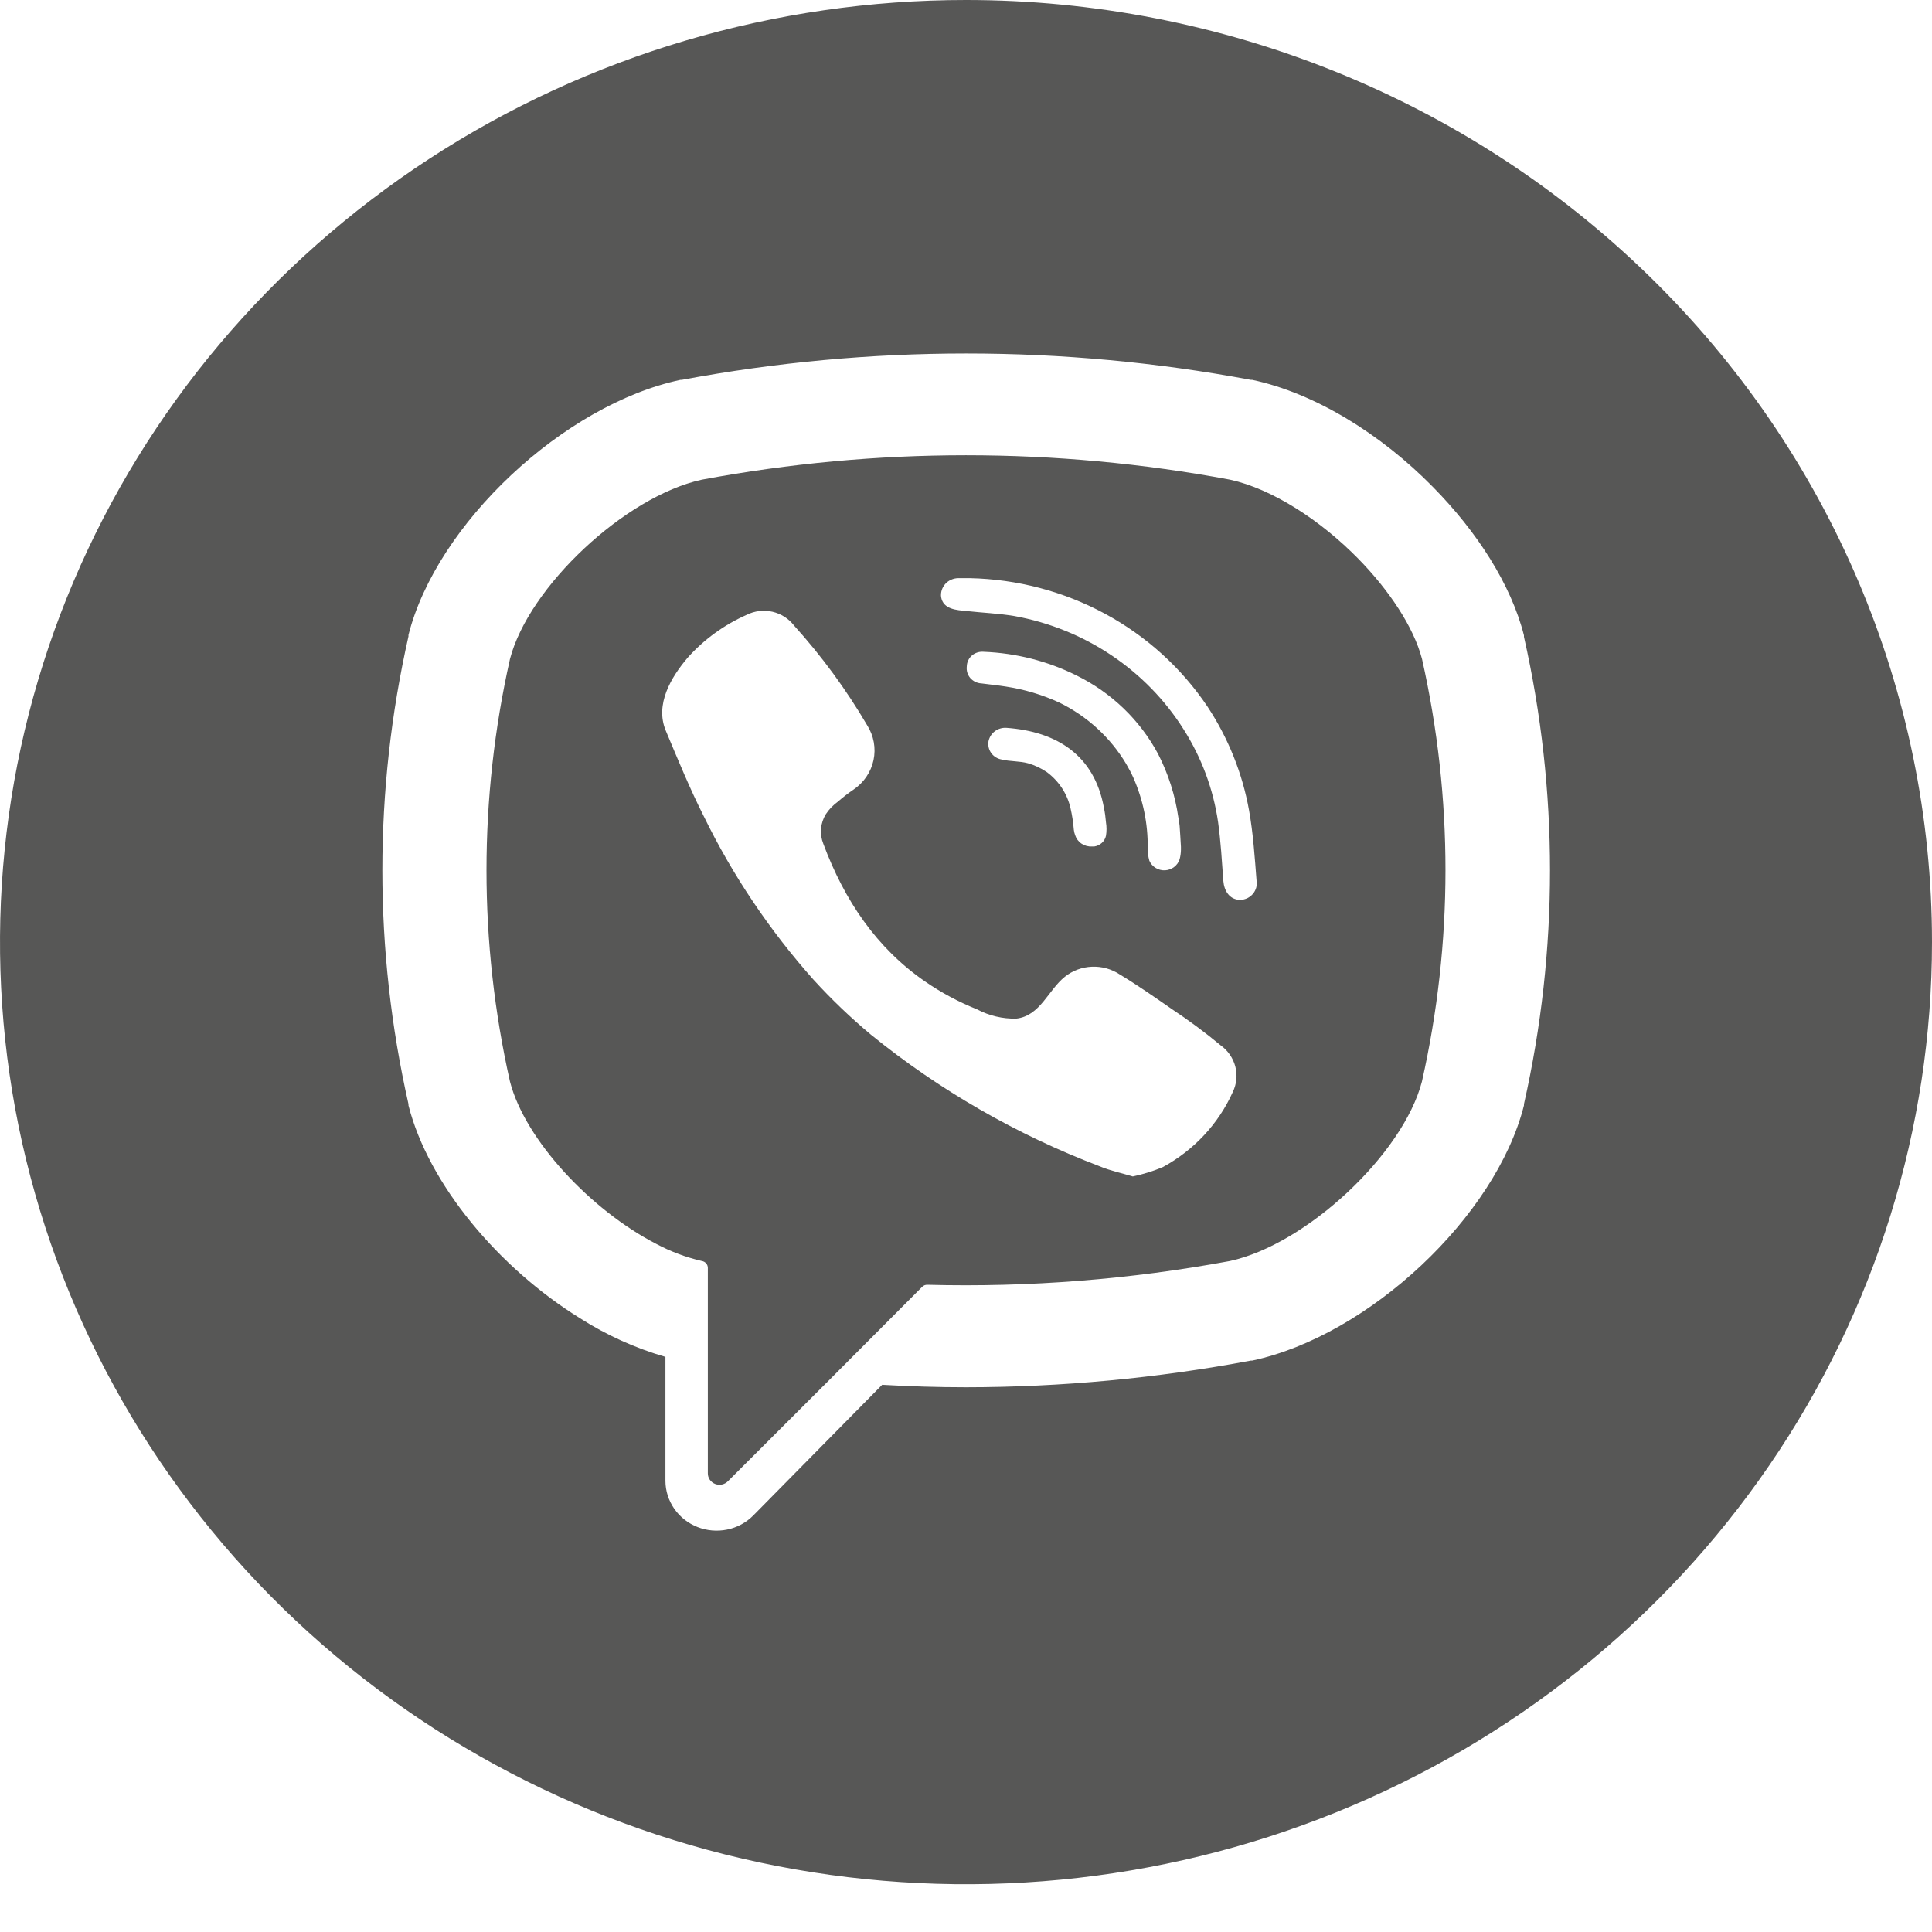
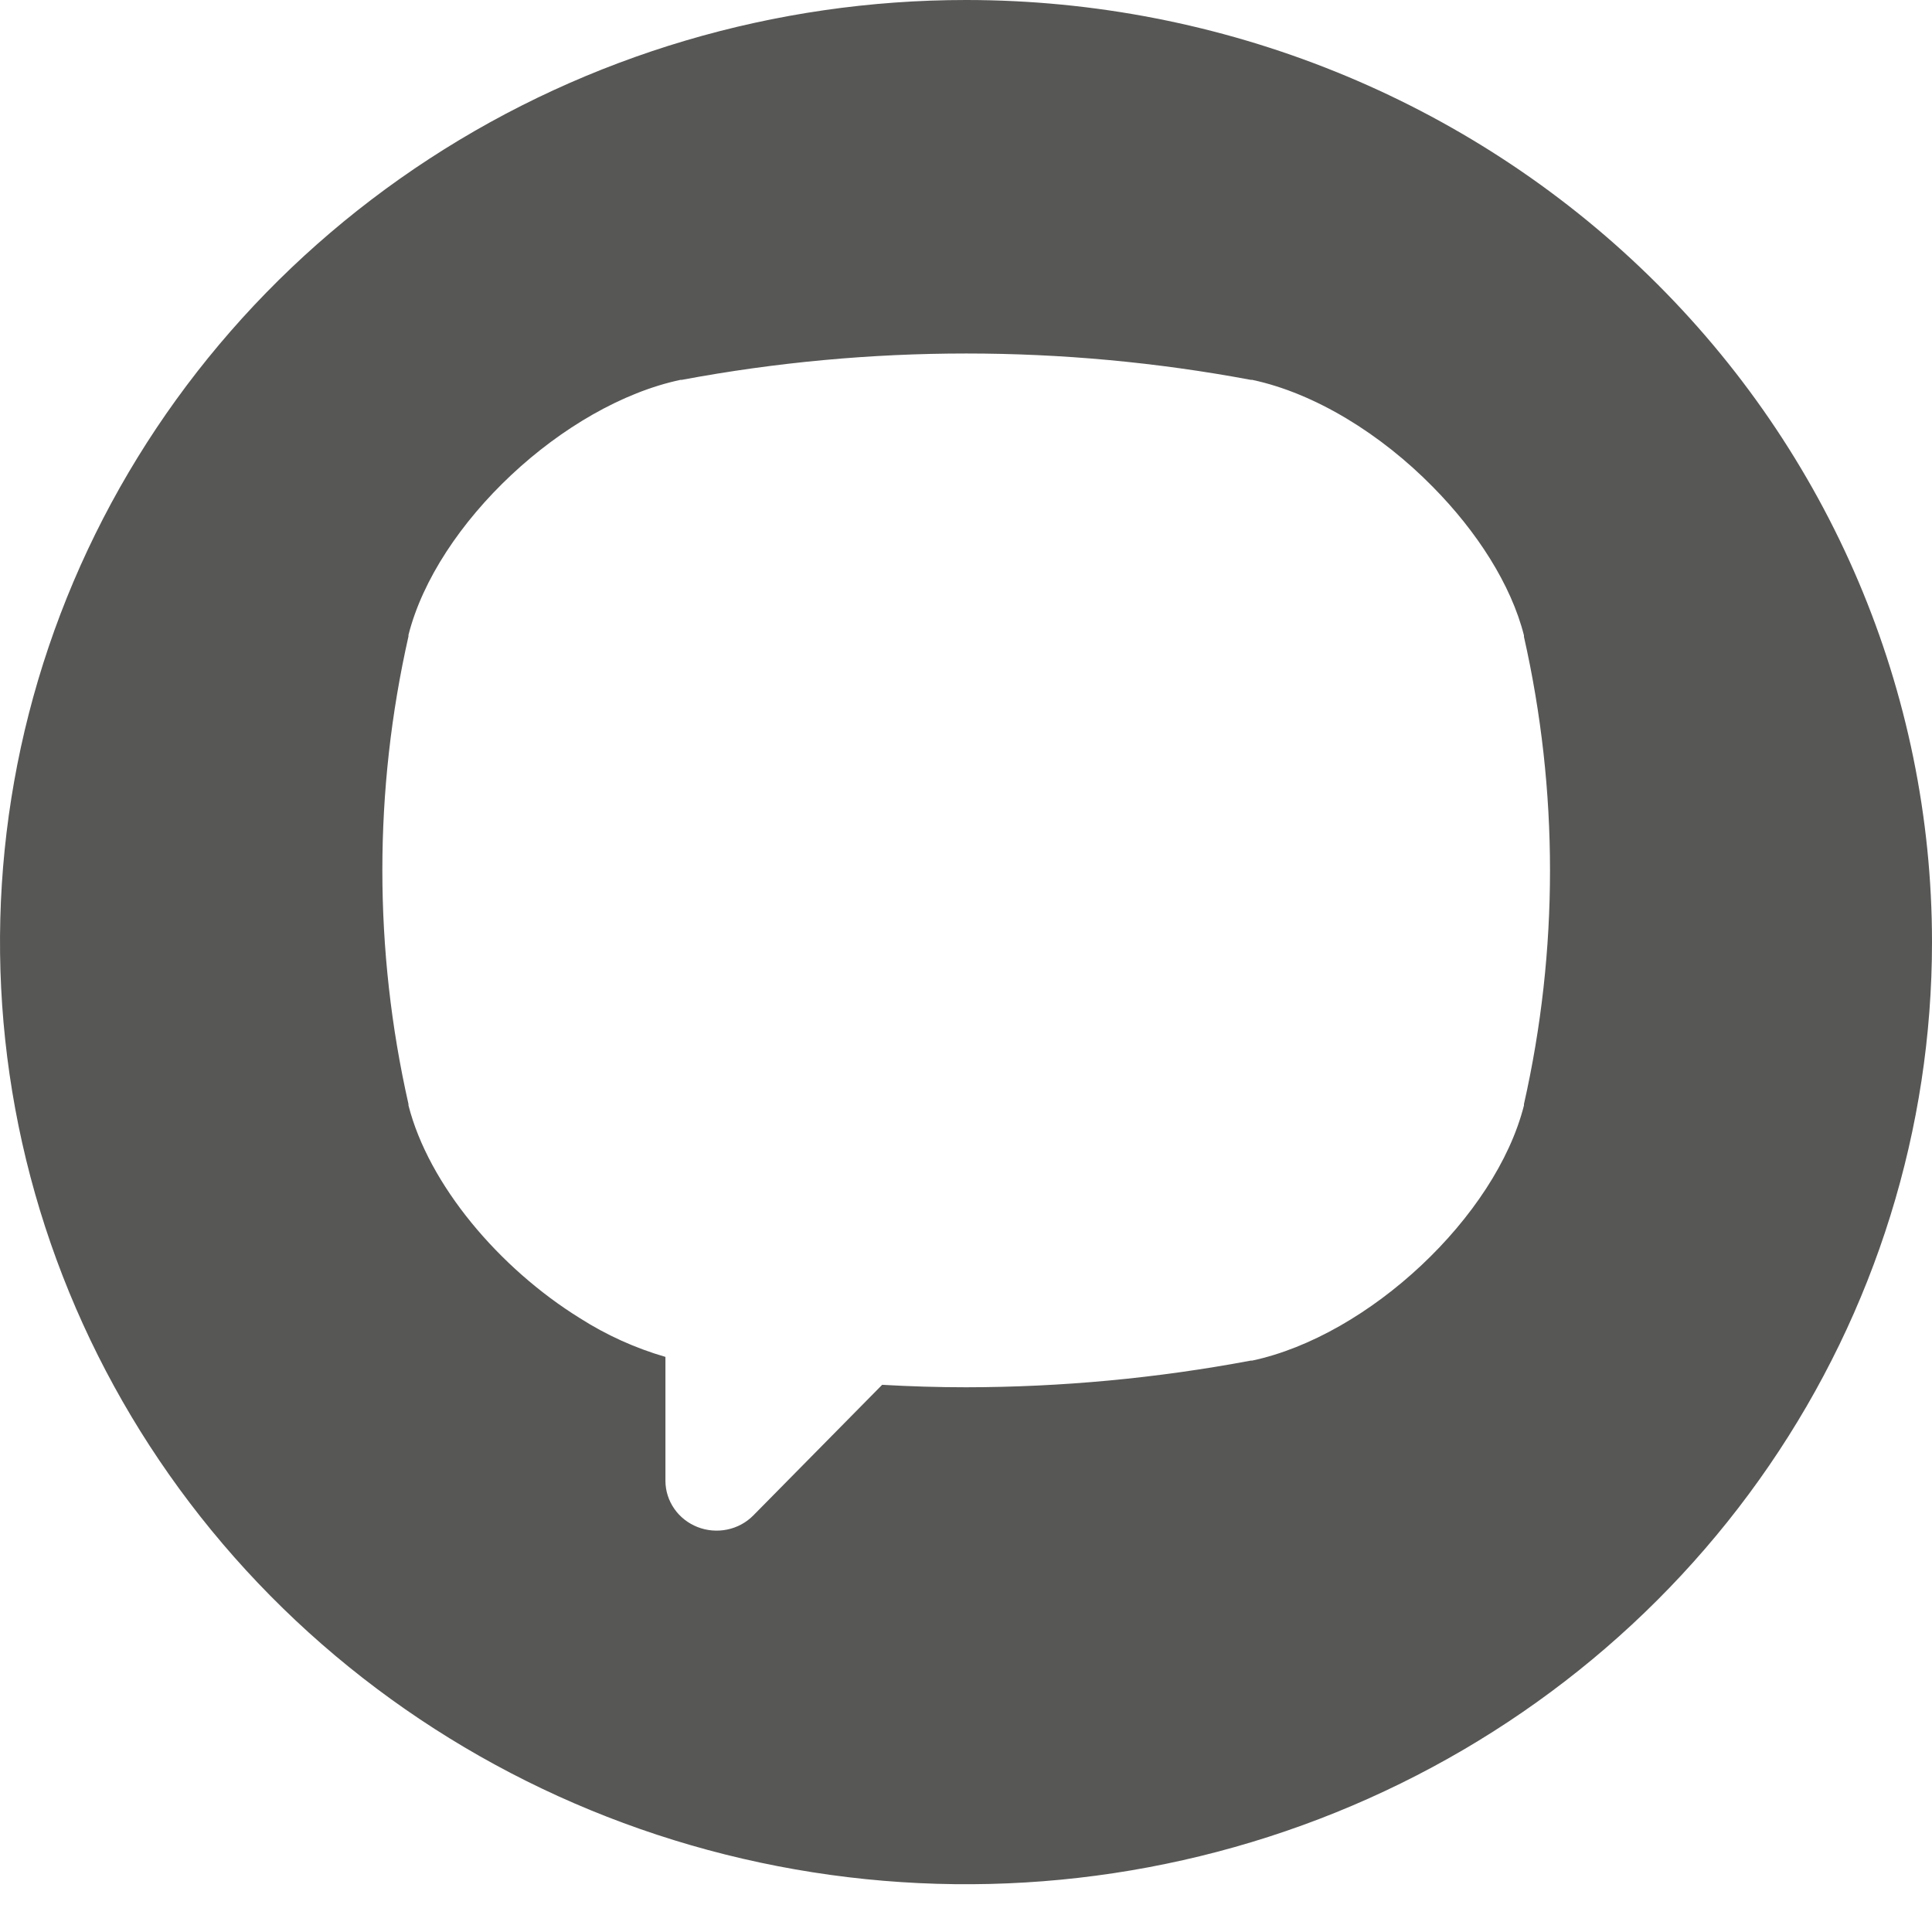
<svg xmlns="http://www.w3.org/2000/svg" width="40" height="40" viewBox="0 0 40 40" fill="none">
-   <path d="M29.441 13.642C29.266 12.977 28.759 12.219 28.123 11.569C27.341 10.771 26.341 10.122 25.466 9.931C21.854 9.257 18.144 9.257 14.532 9.931C12.941 10.277 10.948 12.148 10.559 13.642C9.91 16.525 9.91 19.512 10.559 22.395C10.873 23.605 12.235 25.055 13.582 25.751C13.881 25.911 14.2 26.031 14.532 26.108C14.566 26.113 14.598 26.131 14.62 26.157C14.643 26.183 14.655 26.216 14.655 26.25V30.505C14.655 30.552 14.669 30.598 14.696 30.637C14.723 30.676 14.762 30.706 14.807 30.724C14.851 30.741 14.901 30.745 14.948 30.735C14.995 30.725 15.038 30.701 15.071 30.667L17.146 28.595L19.091 26.644C19.105 26.629 19.122 26.618 19.141 26.61C19.16 26.603 19.18 26.599 19.2 26.6C21.3 26.655 23.4 26.49 25.464 26.108C27.055 25.762 29.048 23.891 29.439 22.395C30.089 19.512 30.09 16.525 29.441 13.642ZM25.523 22.61C25.228 23.267 24.72 23.812 24.078 24.162C23.877 24.247 23.667 24.312 23.453 24.357C23.209 24.283 22.978 24.237 22.771 24.148C21.051 23.494 19.451 22.573 18.032 21.422C17.61 21.069 17.213 20.689 16.844 20.285C15.933 19.262 15.168 18.123 14.571 16.9C14.28 16.324 14.034 15.723 13.784 15.127C13.557 14.584 13.894 14.019 14.239 13.615C14.576 13.238 14.992 12.936 15.46 12.729C15.623 12.647 15.812 12.625 15.991 12.665C16.17 12.706 16.329 12.807 16.439 12.95C17.015 13.587 17.523 14.28 17.955 15.018C18.091 15.233 18.138 15.491 18.085 15.739C18.032 15.986 17.884 16.204 17.671 16.348C17.557 16.424 17.444 16.514 17.346 16.599C17.249 16.669 17.166 16.755 17.1 16.854C17.043 16.945 17.008 17.049 16.999 17.155C16.989 17.262 17.006 17.37 17.046 17.47C17.485 18.647 18.15 19.627 19.146 20.316C19.483 20.549 19.846 20.744 20.228 20.897C20.477 21.029 20.758 21.096 21.041 21.089C21.537 21.032 21.7 20.5 22.046 20.223C22.205 20.096 22.401 20.023 22.606 20.015C22.811 20.006 23.013 20.062 23.182 20.174C23.55 20.396 23.905 20.644 24.259 20.89C24.61 21.123 24.948 21.373 25.271 21.641C25.422 21.749 25.529 21.905 25.576 22.081C25.622 22.258 25.603 22.445 25.523 22.61ZM22.259 17.29C22.246 17.254 22.236 17.216 22.232 17.177C22.22 17.028 22.198 16.88 22.164 16.734C22.097 16.437 21.925 16.174 21.678 15.989C21.558 15.906 21.425 15.844 21.285 15.803C21.105 15.754 20.916 15.768 20.739 15.725C20.651 15.71 20.573 15.662 20.522 15.591C20.471 15.52 20.451 15.432 20.466 15.346C20.483 15.264 20.529 15.19 20.598 15.139C20.666 15.088 20.751 15.063 20.837 15.069C21.878 15.145 22.655 15.632 22.855 16.721C22.876 16.822 22.89 16.924 22.898 17.026C22.913 17.118 22.913 17.212 22.898 17.303C22.886 17.36 22.856 17.411 22.813 17.451C22.77 17.49 22.716 17.516 22.657 17.525H22.607C22.531 17.53 22.455 17.509 22.392 17.467C22.328 17.424 22.282 17.362 22.259 17.29ZM21.928 14.544C21.577 14.383 21.206 14.272 20.823 14.214C20.655 14.187 20.487 14.172 20.319 14.149C20.275 14.147 20.232 14.136 20.192 14.117C20.153 14.098 20.118 14.071 20.089 14.039C20.061 14.006 20.04 13.967 20.027 13.926C20.015 13.885 20.011 13.842 20.016 13.799C20.017 13.756 20.026 13.713 20.045 13.674C20.063 13.634 20.09 13.599 20.123 13.571C20.156 13.542 20.195 13.521 20.238 13.508C20.28 13.495 20.325 13.491 20.369 13.495C21.036 13.521 21.69 13.687 22.285 13.983C23.011 14.339 23.603 14.909 23.978 15.612C24.189 16.024 24.33 16.466 24.396 16.922C24.408 16.982 24.417 17.041 24.423 17.102C24.434 17.235 24.439 17.366 24.45 17.532V17.594C24.449 17.66 24.44 17.725 24.423 17.789C24.403 17.853 24.363 17.909 24.309 17.95C24.255 17.992 24.189 18.015 24.121 18.019C24.052 18.022 23.984 18.005 23.926 17.969C23.868 17.934 23.823 17.882 23.796 17.82C23.771 17.73 23.759 17.638 23.762 17.545C23.767 17.05 23.666 16.559 23.466 16.104C23.421 16.004 23.37 15.907 23.314 15.812C22.988 15.267 22.506 14.826 21.928 14.544ZM25.682 18.631C25.455 18.631 25.344 18.443 25.328 18.237C25.298 17.831 25.275 17.423 25.219 17.02C25.12 16.339 24.877 15.685 24.505 15.1C24.122 14.492 23.613 13.97 23.01 13.566C22.407 13.162 21.724 12.886 21.005 12.755C20.678 12.7 20.344 12.687 20.014 12.651C19.805 12.631 19.53 12.618 19.485 12.363C19.478 12.314 19.483 12.264 19.498 12.217C19.513 12.17 19.538 12.127 19.571 12.09C19.604 12.053 19.645 12.023 19.691 12.003C19.737 11.982 19.786 11.971 19.837 11.97H20.08C21.06 11.991 22.02 12.243 22.878 12.707C23.735 13.17 24.464 13.831 25 14.63C25.431 15.283 25.723 16.012 25.86 16.776C25.946 17.257 25.978 17.749 26.016 18.237C26.024 18.284 26.021 18.333 26.008 18.38C25.994 18.426 25.971 18.47 25.94 18.507C25.908 18.544 25.869 18.574 25.825 18.596C25.78 18.617 25.732 18.629 25.682 18.631Z" fill="#575756" />
  <path d="M20 0C16.044 0 12.178 1.144 8.889 3.287C5.6 5.431 3.036 8.477 1.522 12.041C0.009 15.605 -0.387 19.527 0.384 23.311C1.156 27.095 3.061 30.57 5.858 33.298C8.655 36.026 12.219 37.884 16.098 38.636C19.978 39.389 23.999 39.003 27.654 37.526C31.308 36.05 34.432 33.55 36.629 30.342C38.827 27.135 40 23.363 40 19.506C40 14.332 37.893 9.371 34.142 5.713C30.391 2.055 25.304 0 20 0ZM31.552 22.859V22.886C30.971 25.189 28.339 27.656 25.923 28.17H25.895C23.953 28.535 21.979 28.72 20 28.722C19.423 28.722 18.841 28.704 18.264 28.671L15.595 31.377C15.449 31.524 15.261 31.626 15.055 31.668C14.849 31.71 14.635 31.692 14.44 31.615C14.245 31.538 14.078 31.407 13.96 31.237C13.842 31.067 13.778 30.867 13.777 30.662V28.093C13.15 27.911 12.554 27.641 12.007 27.292C10.33 26.253 8.875 24.526 8.457 22.886V22.859C7.736 19.669 7.736 16.365 8.457 13.175V13.146C9.039 10.846 11.668 8.379 14.091 7.864H14.118C18.009 7.137 22.005 7.137 25.895 7.864H25.923C27.227 8.141 28.593 8.988 29.666 10.081C30.575 11.001 31.284 12.098 31.552 13.155V13.184C32.271 16.371 32.271 19.672 31.552 22.859Z" fill="#575756" />
</svg>